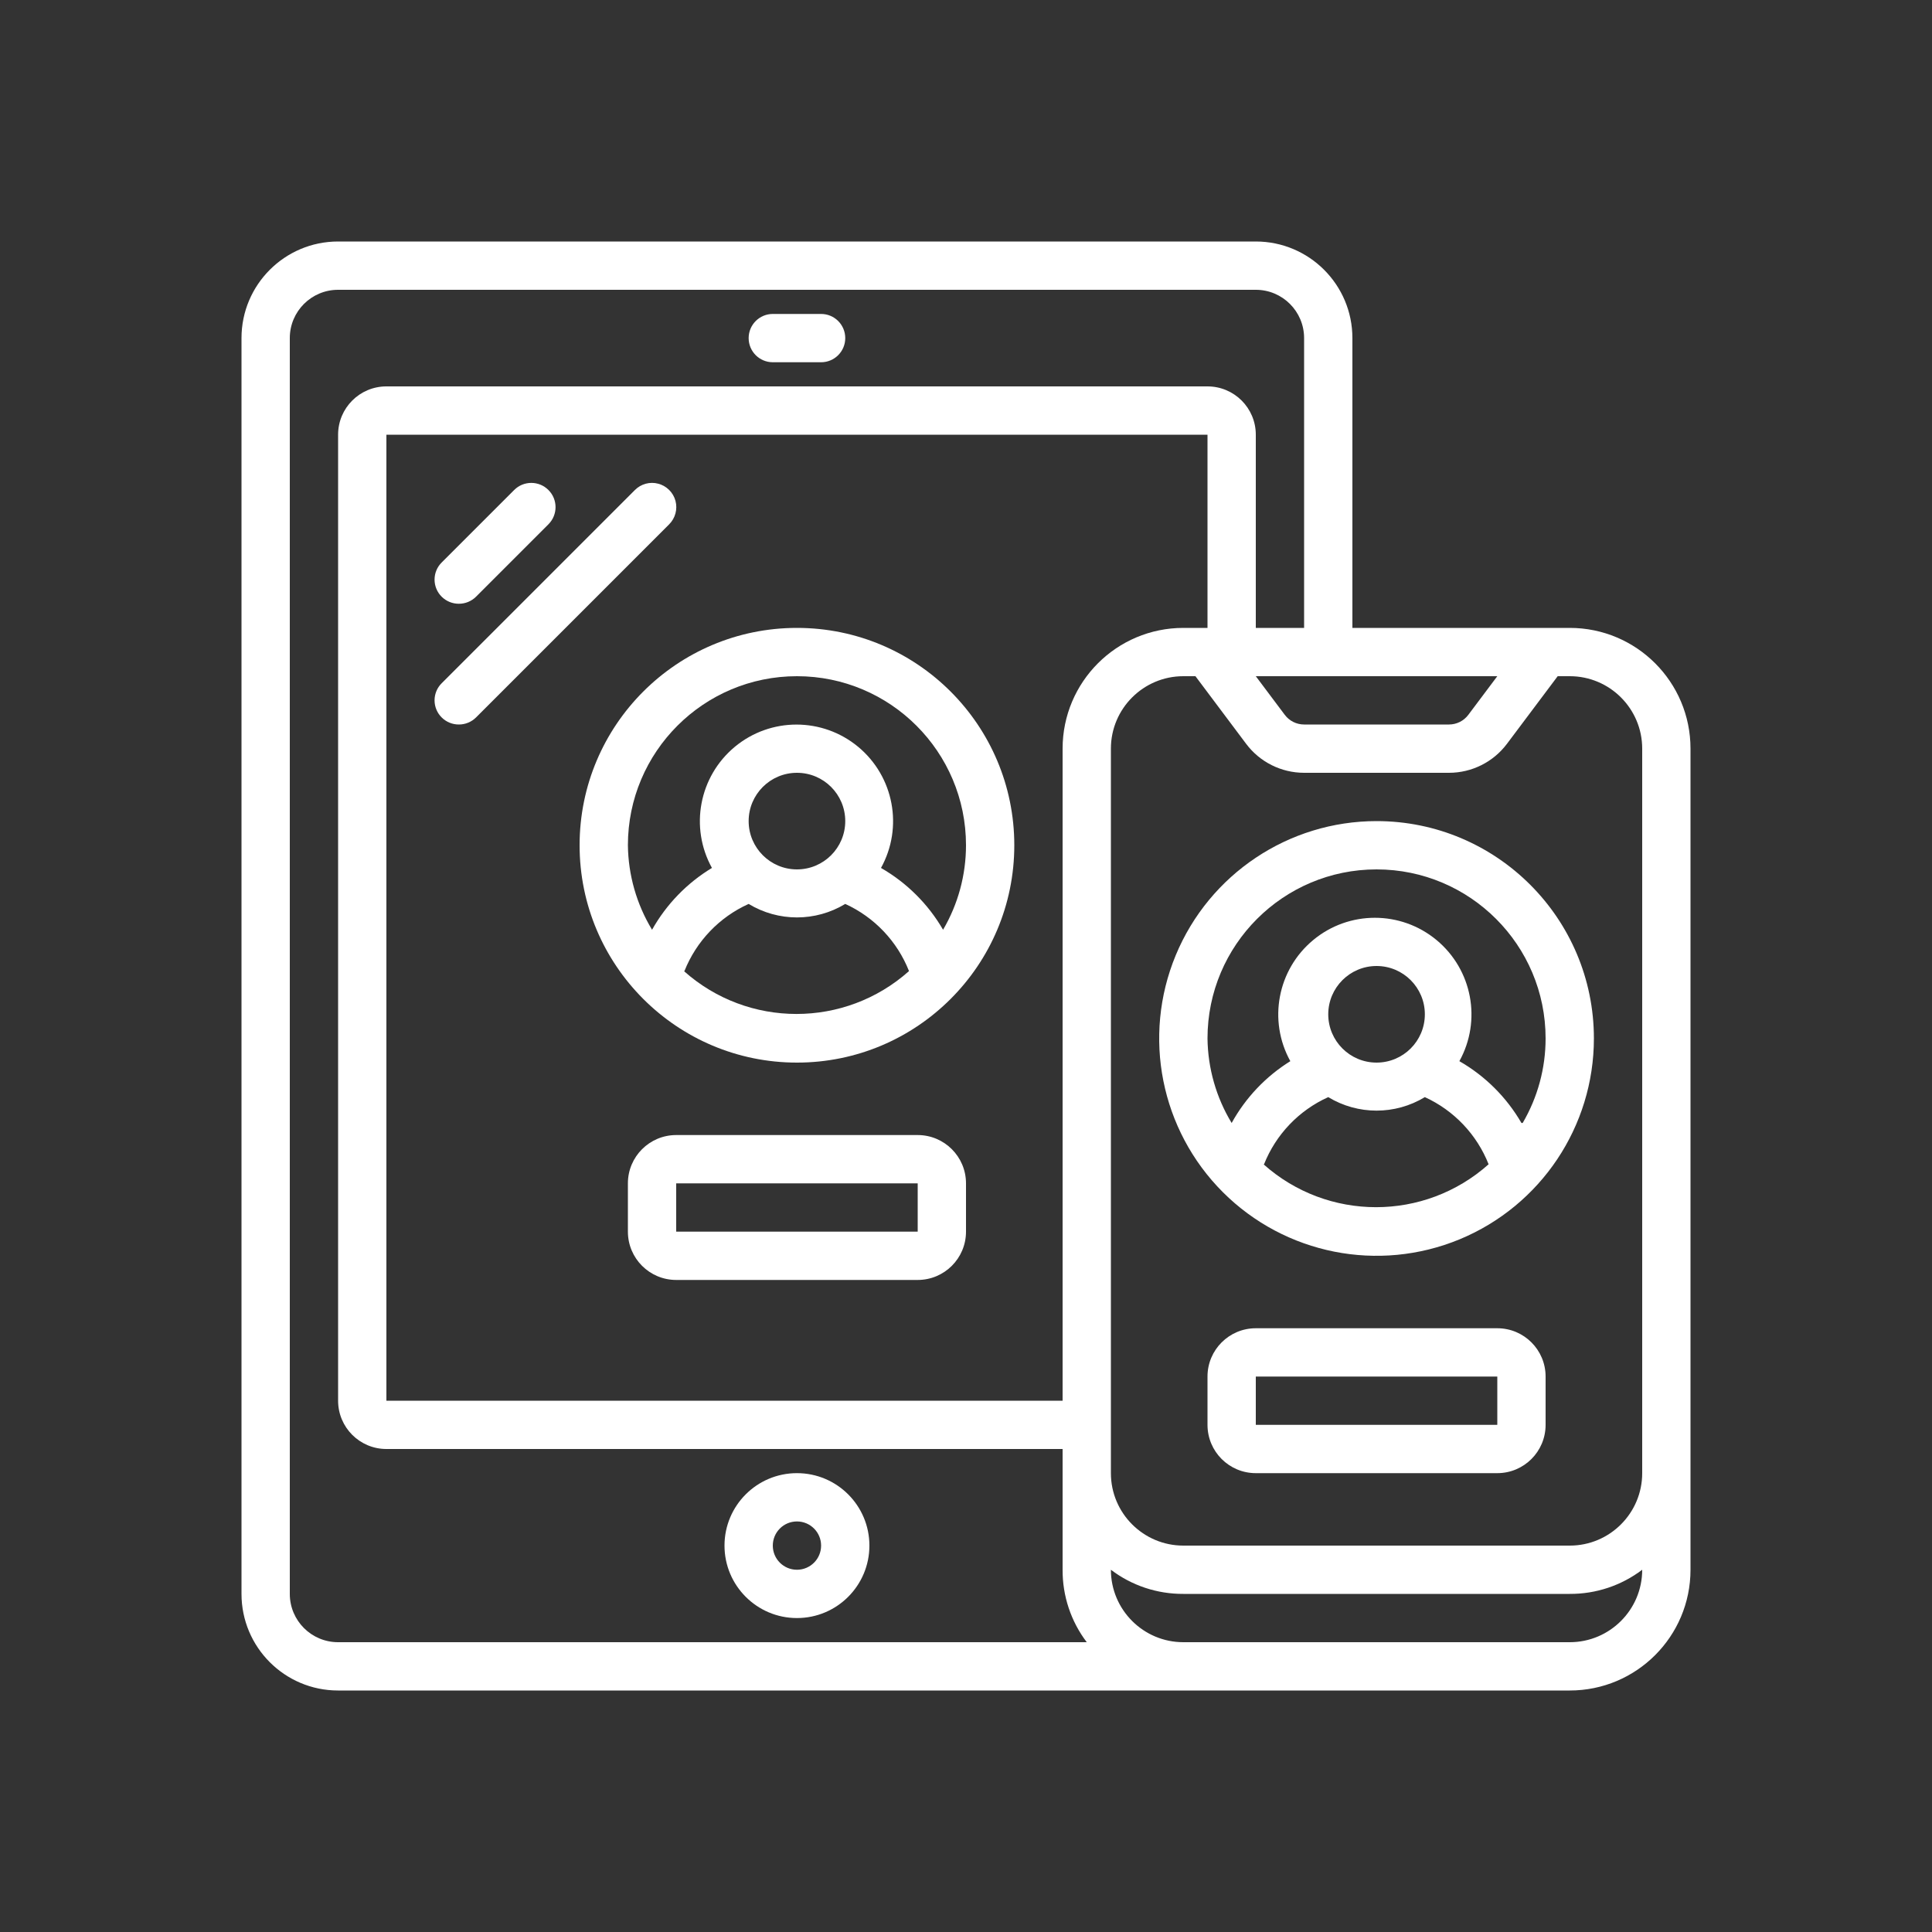
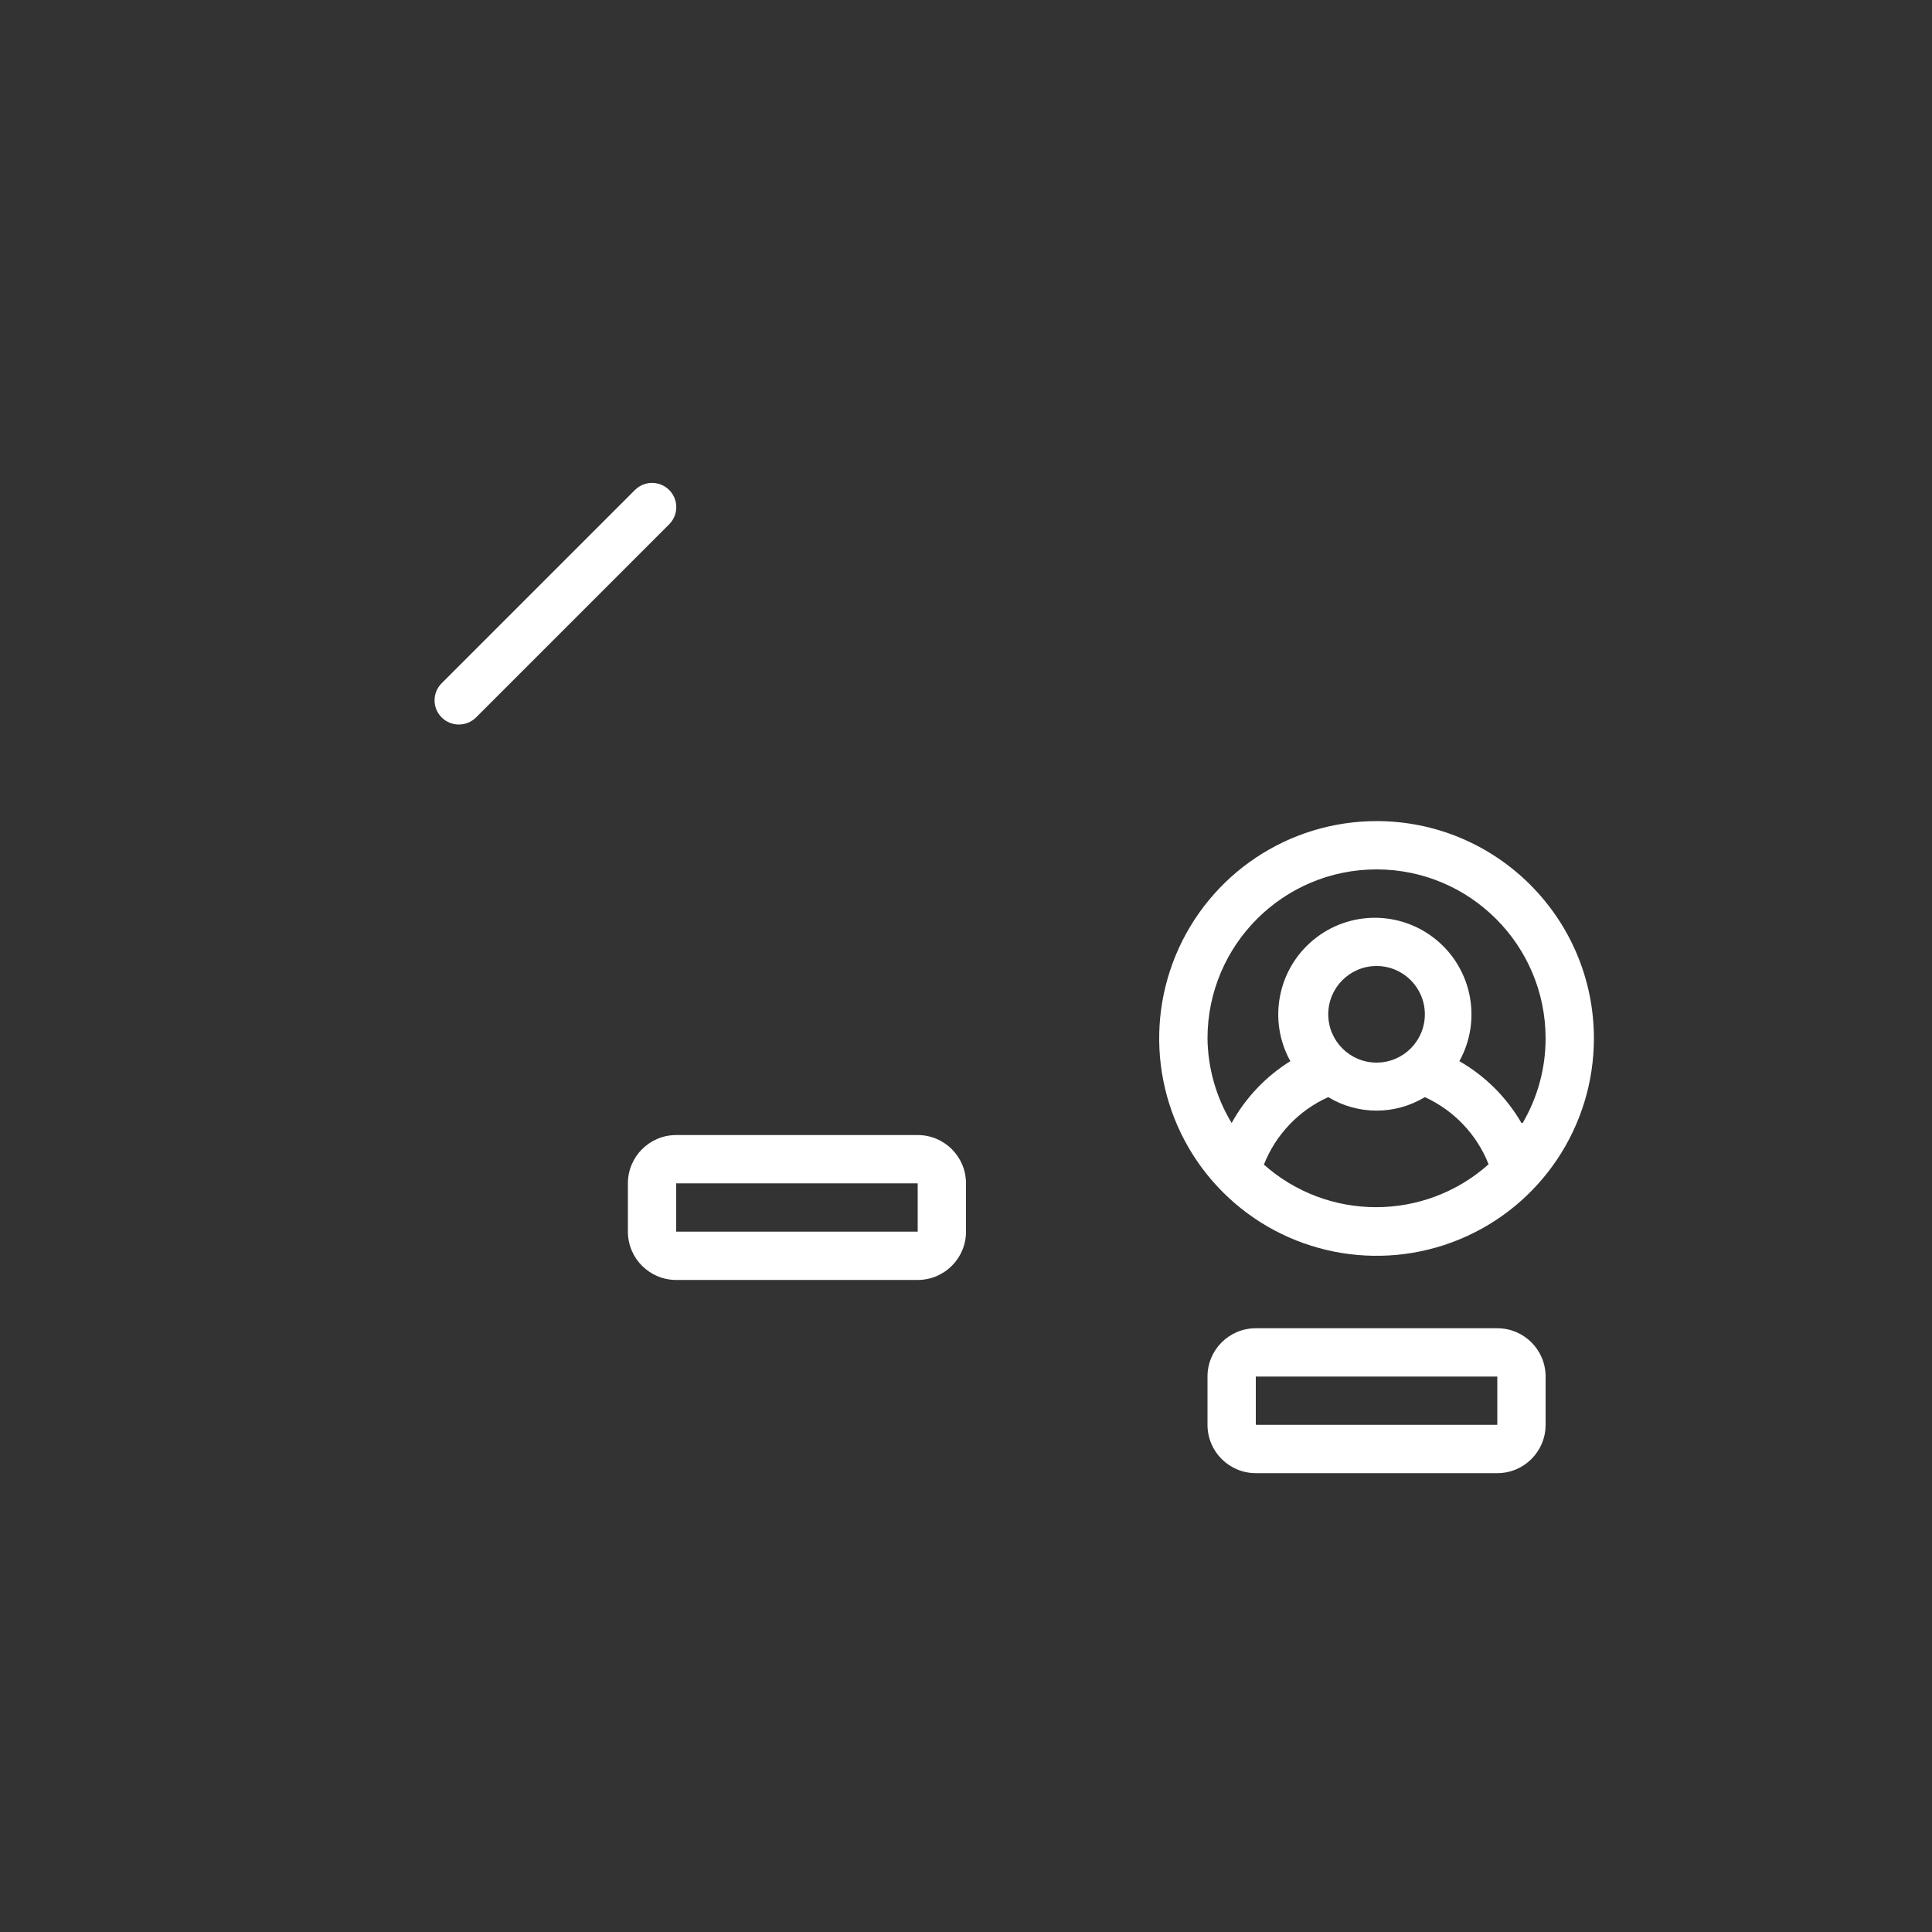
<svg xmlns="http://www.w3.org/2000/svg" width="54" height="54" viewBox="0 0 54 54" fill="none">
  <rect x="0" y="0" width="54" height="54" fill="#333333" stroke="none" />
-   <path d="M21.6 10.125H22.95C23.323 10.125 23.625 9.823 23.625 9.45C23.625 9.077 23.323 8.775 22.95 8.775H21.6C21.227 8.775 20.925 9.077 20.925 9.45C20.925 9.823 21.227 10.125 21.6 10.125Z" fill="white" />
-   <path d="M22.275 41.175C21.157 41.175 20.25 42.081 20.25 43.2C20.25 44.318 21.157 45.225 22.275 45.225C23.393 45.225 24.3 44.318 24.3 43.2C24.3 42.081 23.393 41.175 22.275 41.175ZM22.275 43.875C21.902 43.875 21.6 43.573 21.6 43.2C21.6 42.827 21.902 42.525 22.275 42.525C22.648 42.525 22.95 42.827 22.95 43.2C22.95 43.573 22.648 43.875 22.275 43.875Z" fill="white" />
-   <path d="M12.825 16.875C13.004 16.876 13.177 16.805 13.304 16.679L15.329 14.654C15.594 14.389 15.594 13.96 15.329 13.696C15.065 13.431 14.635 13.431 14.371 13.696L12.346 15.721C12.218 15.847 12.146 16.02 12.146 16.2C12.146 16.38 12.218 16.552 12.346 16.679C12.473 16.805 12.646 16.876 12.825 16.875Z" fill="white" />
  <path d="M12.825 20.25C13.004 20.251 13.177 20.18 13.304 20.054L18.704 14.654C18.875 14.483 18.942 14.233 18.88 13.999C18.817 13.765 18.634 13.583 18.4 13.52C18.166 13.457 17.917 13.524 17.746 13.696L12.346 19.096C12.218 19.222 12.146 19.395 12.146 19.575C12.146 19.755 12.218 19.927 12.346 20.054C12.473 20.18 12.646 20.251 12.825 20.25Z" fill="white" />
-   <path d="M43.875 17.55H37.8V9.45C37.8 7.959 36.591 6.75 35.1 6.75H9.45C7.959 6.75 6.75 7.959 6.75 9.45V44.55C6.75 46.041 7.959 47.25 9.45 47.25H43.875C45.739 47.25 47.25 45.739 47.25 43.875V20.925C47.25 19.061 45.739 17.55 43.875 17.55ZM45.9 20.925V41.175C45.9 42.293 44.993 43.2 43.875 43.2H33.075C31.957 43.2 31.05 42.293 31.05 41.175V20.925C31.05 19.807 31.957 18.9 33.075 18.9H33.413L34.83 20.79C35.212 21.3 35.813 21.6 36.45 21.6H40.5C41.137 21.6 41.737 21.3 42.12 20.79L43.538 18.9H43.875C44.993 18.9 45.9 19.807 45.9 20.925ZM41.85 18.9L41.04 19.98C40.913 20.15 40.712 20.25 40.5 20.25H36.45C36.237 20.25 36.038 20.15 35.91 19.98L35.1 18.9H41.85ZM33.75 17.55H33.075C31.211 17.55 29.7 19.061 29.7 20.925V39.15H10.8V12.15H33.75V17.55ZM8.1 44.55V9.45C8.1 8.704 8.704 8.1 9.45 8.1H35.1C35.846 8.1 36.45 8.704 36.45 9.45V17.55H35.1V12.15C35.1 11.404 34.496 10.8 33.75 10.8H10.8C10.054 10.8 9.45 11.404 9.45 12.15V39.15C9.45 39.896 10.054 40.5 10.8 40.5H29.7V43.875C29.696 44.606 29.933 45.318 30.375 45.9H9.45C8.704 45.9 8.1 45.296 8.1 44.55ZM43.875 45.9H33.075C31.957 45.9 31.05 44.993 31.05 43.875C31.632 44.317 32.344 44.554 33.075 44.55H43.875C44.606 44.554 45.318 44.317 45.9 43.875C45.9 44.993 44.993 45.9 43.875 45.9Z" fill="white" />
  <path d="M38.475 22.95C36.018 22.95 33.803 24.43 32.862 26.7C31.922 28.971 32.442 31.583 34.179 33.321C35.917 35.058 38.53 35.578 40.8 34.638C43.07 33.697 44.55 31.482 44.55 29.025C44.55 25.67 41.83 22.95 38.475 22.95ZM35.33 32.542C35.662 31.707 36.306 31.034 37.125 30.665C37.955 31.168 38.995 31.168 39.825 30.665C40.639 31.037 41.278 31.71 41.607 32.542C39.815 34.141 37.108 34.141 35.316 32.542H35.33ZM38.475 29.7C37.73 29.7 37.125 29.096 37.125 28.35C37.125 27.605 37.73 27 38.475 27C39.221 27 39.825 27.605 39.825 28.35C39.825 29.096 39.221 29.7 38.475 29.7ZM42.525 31.388C42.109 30.669 41.51 30.073 40.79 29.66C41.419 28.524 41.15 27.102 40.151 26.274C39.151 25.445 37.704 25.445 36.705 26.274C35.706 27.102 35.437 28.524 36.065 29.66C35.38 30.086 34.815 30.681 34.425 31.388C33.993 30.675 33.76 29.859 33.75 29.025C33.75 26.416 35.866 24.3 38.475 24.3C41.085 24.3 43.2 26.416 43.2 29.025C43.2 29.856 42.979 30.671 42.559 31.388H42.525Z" fill="white" />
  <path d="M41.85 37.125H35.1C34.354 37.125 33.75 37.729 33.75 38.475V39.825C33.75 40.571 34.354 41.175 35.1 41.175H41.85C42.596 41.175 43.2 40.571 43.2 39.825V38.475C43.2 37.729 42.596 37.125 41.85 37.125ZM35.1 39.825V38.475H41.85V39.825H35.1Z" fill="white" />
-   <path d="M16.2 23.625C16.2 26.98 18.92 29.7 22.275 29.7C25.63 29.7 28.35 26.98 28.35 23.625C28.35 20.27 25.63 17.55 22.275 17.55C18.92 17.55 16.2 20.27 16.2 23.625ZM19.13 27.142C19.462 26.307 20.106 25.634 20.925 25.265C21.755 25.768 22.795 25.768 23.625 25.265C24.439 25.637 25.078 26.309 25.407 27.142C23.615 28.74 20.908 28.74 19.116 27.142H19.13ZM22.275 24.3C21.53 24.3 20.925 23.695 20.925 22.95C20.925 22.204 21.53 21.6 22.275 21.6C23.021 21.6 23.625 22.204 23.625 22.95C23.625 23.695 23.021 24.3 22.275 24.3ZM22.275 18.9C24.885 18.9 27 21.015 27 23.625C27 24.455 26.779 25.271 26.359 25.987C25.943 25.269 25.344 24.673 24.624 24.259C25.253 23.124 24.984 21.702 23.985 20.873C22.985 20.045 21.538 20.045 20.539 20.873C19.54 21.702 19.271 23.124 19.899 24.259C19.201 24.681 18.625 25.276 18.225 25.987C17.793 25.274 17.56 24.458 17.55 23.625C17.55 21.015 19.666 18.9 22.275 18.9Z" fill="white" />
  <path d="M25.65 31.725H18.9C18.154 31.725 17.55 32.33 17.55 33.075V34.425C17.55 35.171 18.154 35.775 18.9 35.775H25.65C26.395 35.775 27 35.171 27 34.425V33.075C27 32.33 26.395 31.725 25.65 31.725ZM18.9 34.425V33.075H25.65V34.425H18.9Z" fill="white" />
</svg>